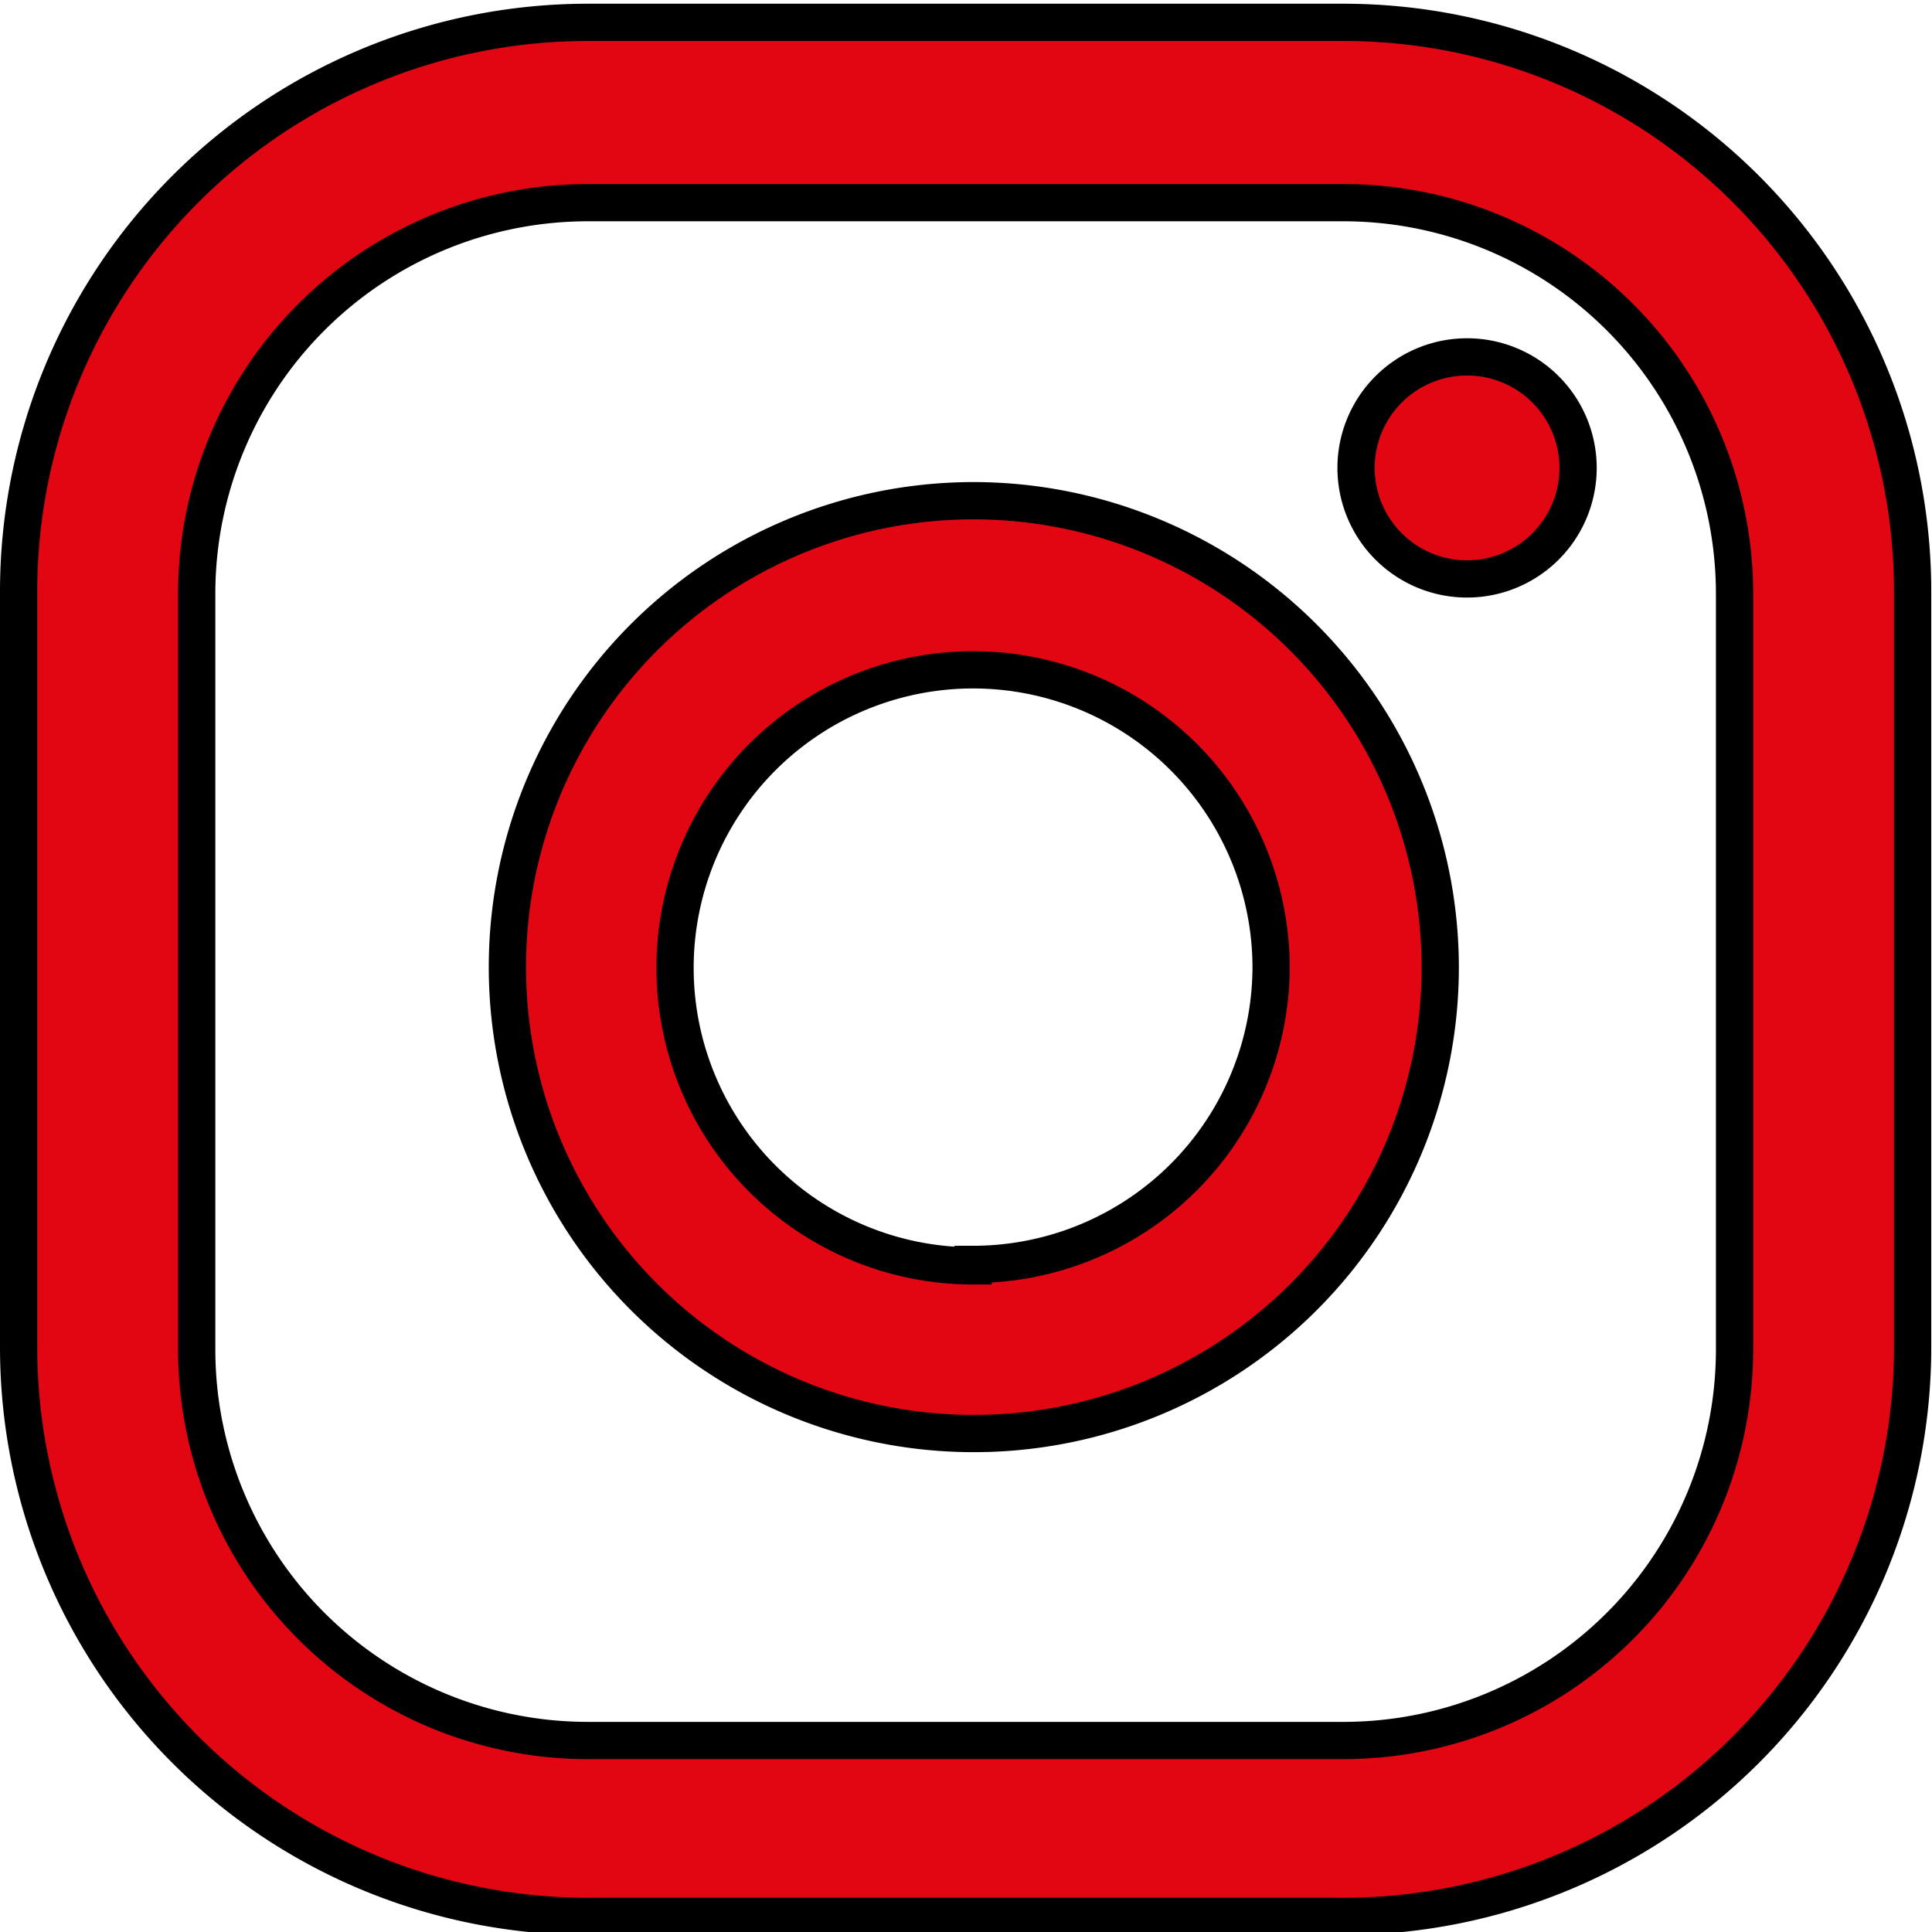
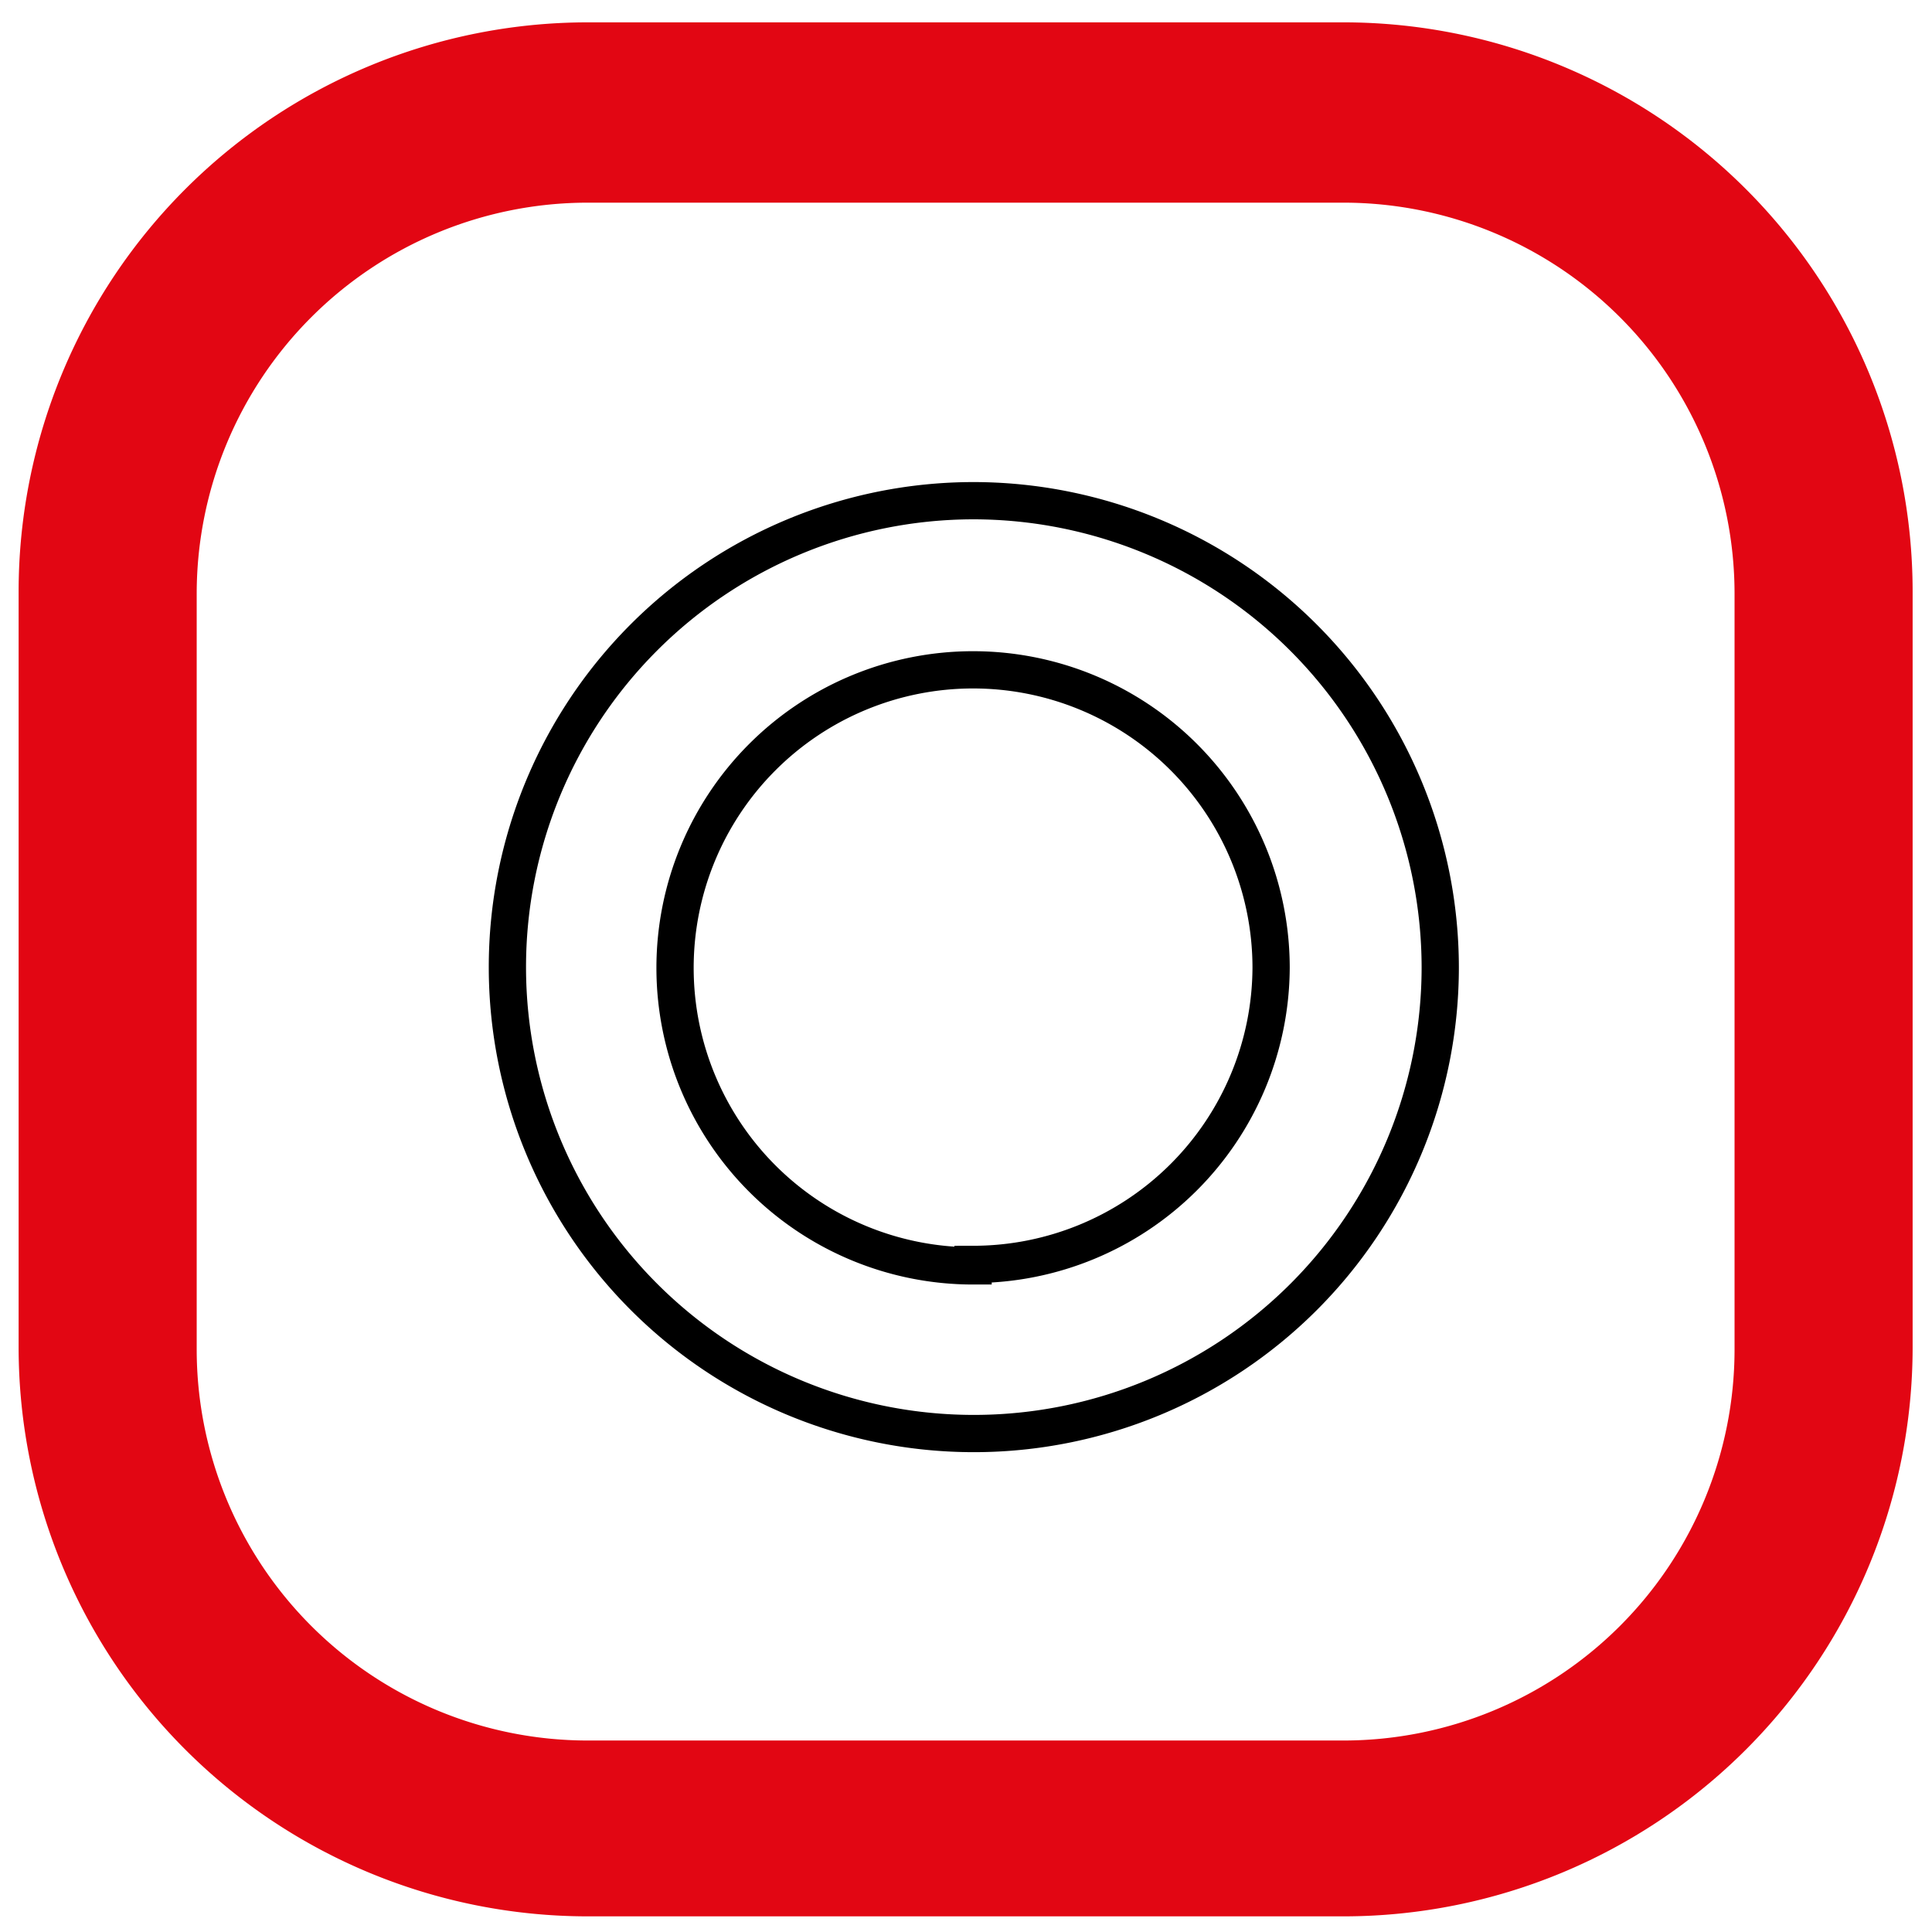
<svg xmlns="http://www.w3.org/2000/svg" viewBox="0 0 25.93 25.93">
  <defs>
    <style>.cls-1{fill:#e20613;}.cls-2{fill:none;stroke:#000;stroke-miterlimit:10;stroke-width:0.5px;}</style>
  </defs>
  <title>Risorsa 2</title>
  <g id="Livello_2" data-name="Livello 2">
    <g id="Livello_1-2" data-name="Livello 1">
-       <path class="cls-1" d="M183.22,3531.07a1.49,1.49,0,1,0,1.49,1.49,1.49,1.49,0,0,0-1.49-1.49" transform="translate(-163.53 -3526.28)" />
-       <path class="cls-2" d="M183.22,3531.07a1.49,1.49,0,1,0,1.49,1.49A1.49,1.49,0,0,0,183.22,3531.07Z" transform="translate(-163.53 -3526.28)" />
-       <path class="cls-1" d="M176.59,3533a6.26,6.26,0,1,0,6.27,6.26,6.27,6.27,0,0,0-6.27-6.26m0,10.27a4,4,0,1,1,4-4,4,4,0,0,1-4,4" transform="translate(-163.53 -3526.28)" />
      <path class="cls-2" d="M176.59,3533a6.26,6.26,0,1,0,6.27,6.26A6.27,6.27,0,0,0,176.59,3533Zm0,10.27a4,4,0,1,1,4-4A4,4,0,0,1,176.59,3543.25Z" transform="translate(-163.53 -3526.28)" />
      <path class="cls-1" d="M181.57,3552H171.41a7.64,7.64,0,0,1-7.63-7.63v-10.16a7.64,7.64,0,0,1,7.63-7.63h10.16a7.64,7.64,0,0,1,7.63,7.63v10.16a7.64,7.64,0,0,1-7.63,7.63m-10.16-23a5.25,5.25,0,0,0-5.24,5.24v10.16a5.25,5.25,0,0,0,5.24,5.24h10.16a5.25,5.25,0,0,0,5.24-5.24v-10.16a5.25,5.25,0,0,0-5.24-5.24Z" transform="translate(-163.53 -3526.28)" />
-       <path class="cls-2" d="M181.57,3552H171.41a7.64,7.64,0,0,1-7.63-7.63v-10.16a7.64,7.64,0,0,1,7.63-7.63h10.16a7.64,7.64,0,0,1,7.63,7.63v10.16A7.64,7.64,0,0,1,181.57,3552Zm-10.16-23a5.25,5.25,0,0,0-5.24,5.24v10.16a5.25,5.25,0,0,0,5.24,5.24h10.16a5.25,5.25,0,0,0,5.24-5.24v-10.16a5.25,5.25,0,0,0-5.24-5.24Z" transform="translate(-163.53 -3526.28)" />
    </g>
  </g>
</svg>